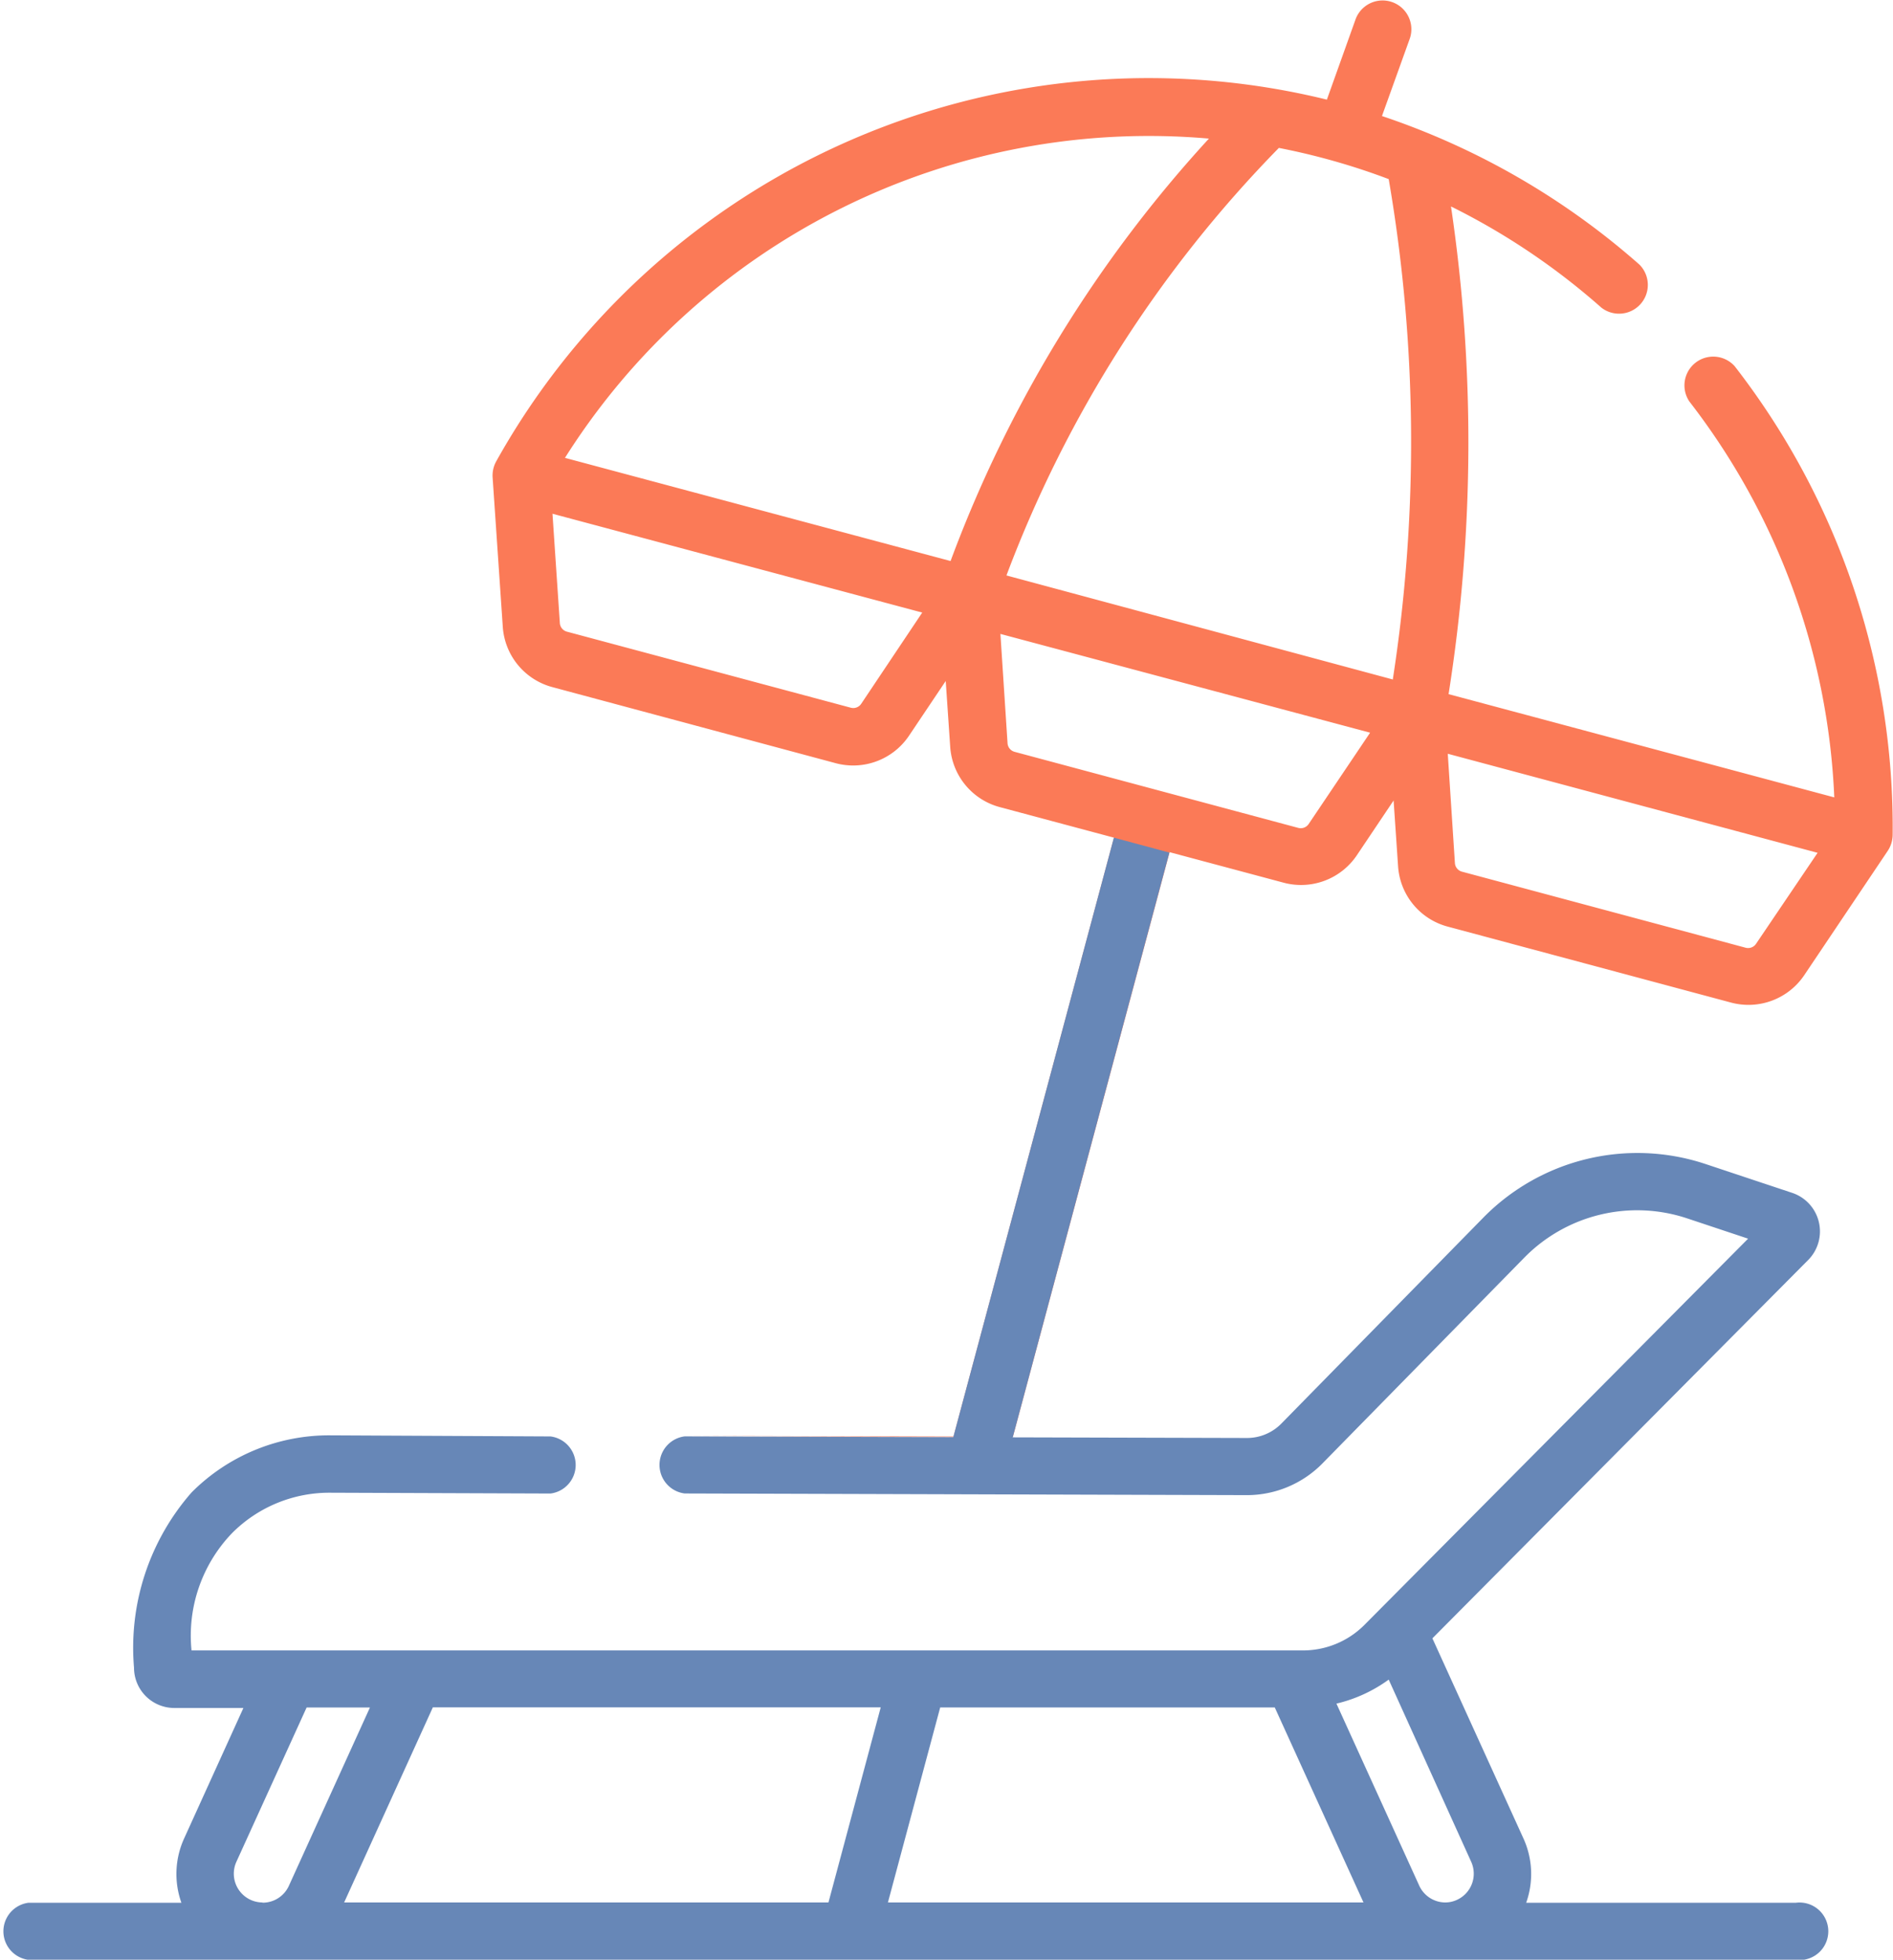
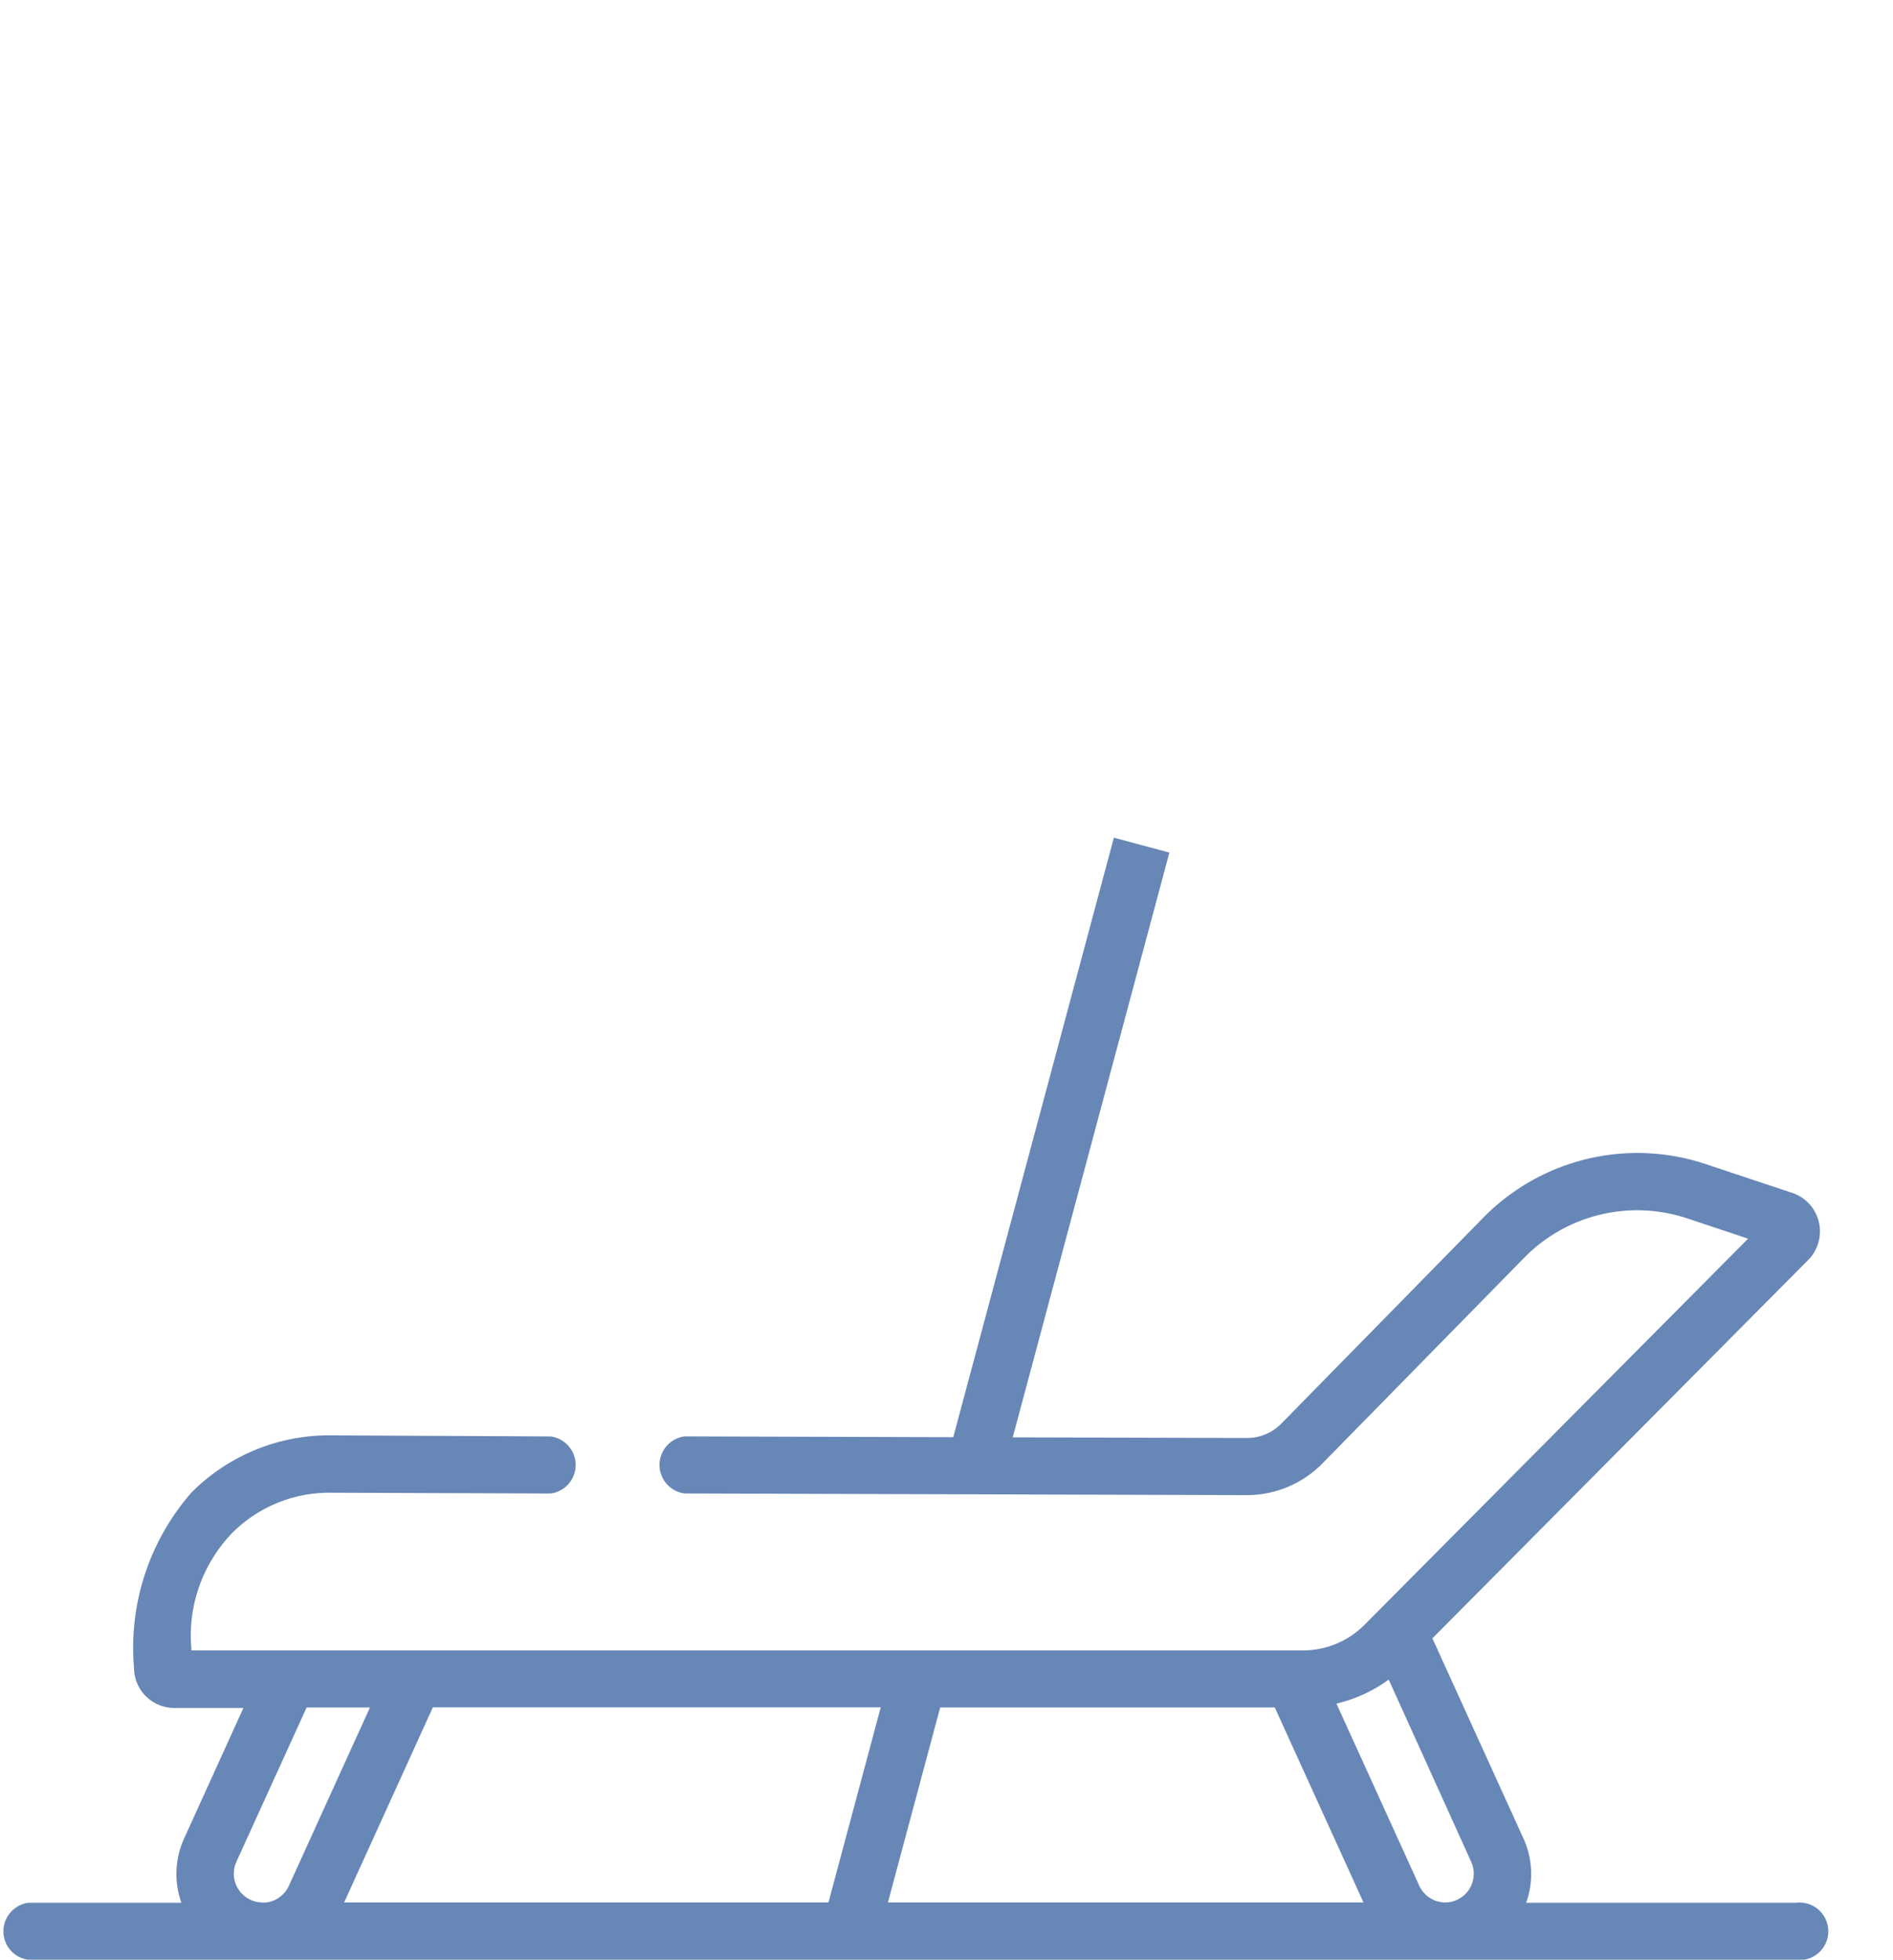
<svg xmlns="http://www.w3.org/2000/svg" width="32.883" height="34.048" viewBox="0 0 32.883 34.048">
  <defs>
    <style>.a{fill:#fb7a57;}.b{fill:#6787b7;}</style>
  </defs>
  <g transform="translate(-779.338 -4196.1)">
    <g transform="translate(787.894 4196.1)">
-       <path class="a" d="M46.486,6.367a.5.5,0,0,0-.789.611,12.071,12.071,0,0,1,2.517,6.878l-6.7-1.794a27.979,27.979,0,0,0,.042-8.473,11.927,11.927,0,0,1,2.611,1.757A.5.5,0,0,0,44.83,4.6a13,13,0,0,0-4.473-2.582L40.842.668A.5.5,0,0,0,39.9.333l-.5,1.4A12.978,12.978,0,0,0,24.975,8.01a.511.511,0,0,0-.067.285l.177,2.6a1.164,1.164,0,0,0,.861,1.045l4.926,1.323a1.168,1.168,0,0,0,1.267-.475l.64-.954.078,1.146a1.164,1.164,0,0,0,.861,1.045l1.984.531-2.79,10.416-4.666-.024,5.7.016,2.722-10.156,1.984.531a1.168,1.168,0,0,0,1.267-.475l.64-.954.078,1.146a1.164,1.164,0,0,0,.861,1.045l4.926,1.321a1.168,1.168,0,0,0,1.267-.475l1.453-2.164a.512.512,0,0,0,.084-.28,13.06,13.06,0,0,0-2.747-8.142ZM31.311,12.23a.166.166,0,0,1-.181.068L26.2,10.977a.166.166,0,0,1-.124-.149l-.128-1.9,6.423,1.717Zm1.554-2.48-6.7-1.793A11.994,11.994,0,0,1,37.351,2.41,22.329,22.329,0,0,0,32.863,9.75Zm6.219,4.568a.166.166,0,0,1-.181.068l-4.926-1.321a.166.166,0,0,1-.124-.149l-.124-1.9,6.422,1.716Zm1.463-2.51L33.834,10a21.328,21.328,0,0,1,4.732-7.428,11.751,11.751,0,0,1,1.908.542,26.966,26.966,0,0,1,.073,8.68ZM46.855,16.4a.166.166,0,0,1-.181.068l-4.926-1.321a.166.166,0,0,1-.124-.149l-.124-1.9,6.424,1.721Z" transform="translate(-24.907 -0.002)" />
-     </g>
+       </g>
    <g transform="translate(779.338 4210.654)">
      <path class="b" d="M28.222,27.011l-2.79,10.416-4.666-.014h0a.5.5,0,0,0,0,.992l9.77.029h0a1.84,1.84,0,0,0,1.307-.549L35.359,34.3a2.747,2.747,0,0,1,2.811-.678l1.069.356-6.667,6.713a1.507,1.507,0,0,1-1.061.441H12.2a2.57,2.57,0,0,1,.706-2.04,2.382,2.382,0,0,1,1.693-.7h.01l3.827.014h0a.5.5,0,0,0,0-.992l-3.827-.019a3.367,3.367,0,0,0-2.408.992,4.092,4.092,0,0,0-1,3.045.7.7,0,0,0,.7.7h1.2L12.071,44.4a1.488,1.488,0,0,0-.047,1.116H9.369a.5.5,0,0,0,0,.992h30.7a.5.5,0,1,0,0-.992H35.384a1.488,1.488,0,0,0-.047-1.116l-1.582-3.478,6.536-6.582a.706.706,0,0,0-.275-1.154l-1.526-.508a3.751,3.751,0,0,0-3.844.928l-3.517,3.587a.836.836,0,0,1-.594.248h0l-4.07-.011L29.186,27.27Zm-14.789,18.5a.5.5,0,0,1-.454-.706l1.22-2.681h1.1l-1.409,3.1A.5.5,0,0,1,13.432,45.515Zm9.831,0H14.851l1.541-3.39h7.78Zm1.033,0,.908-3.388h5.812l1.541,3.388Zm10.132-.706a.5.5,0,0,1-.248.661.489.489,0,0,1-.2.045.5.5,0,0,1-.455-.293l-1.438-3.162a2.523,2.523,0,0,0,.908-.417Z" transform="translate(-8.873 -27.011)" />
    </g>
  </g>
</svg>